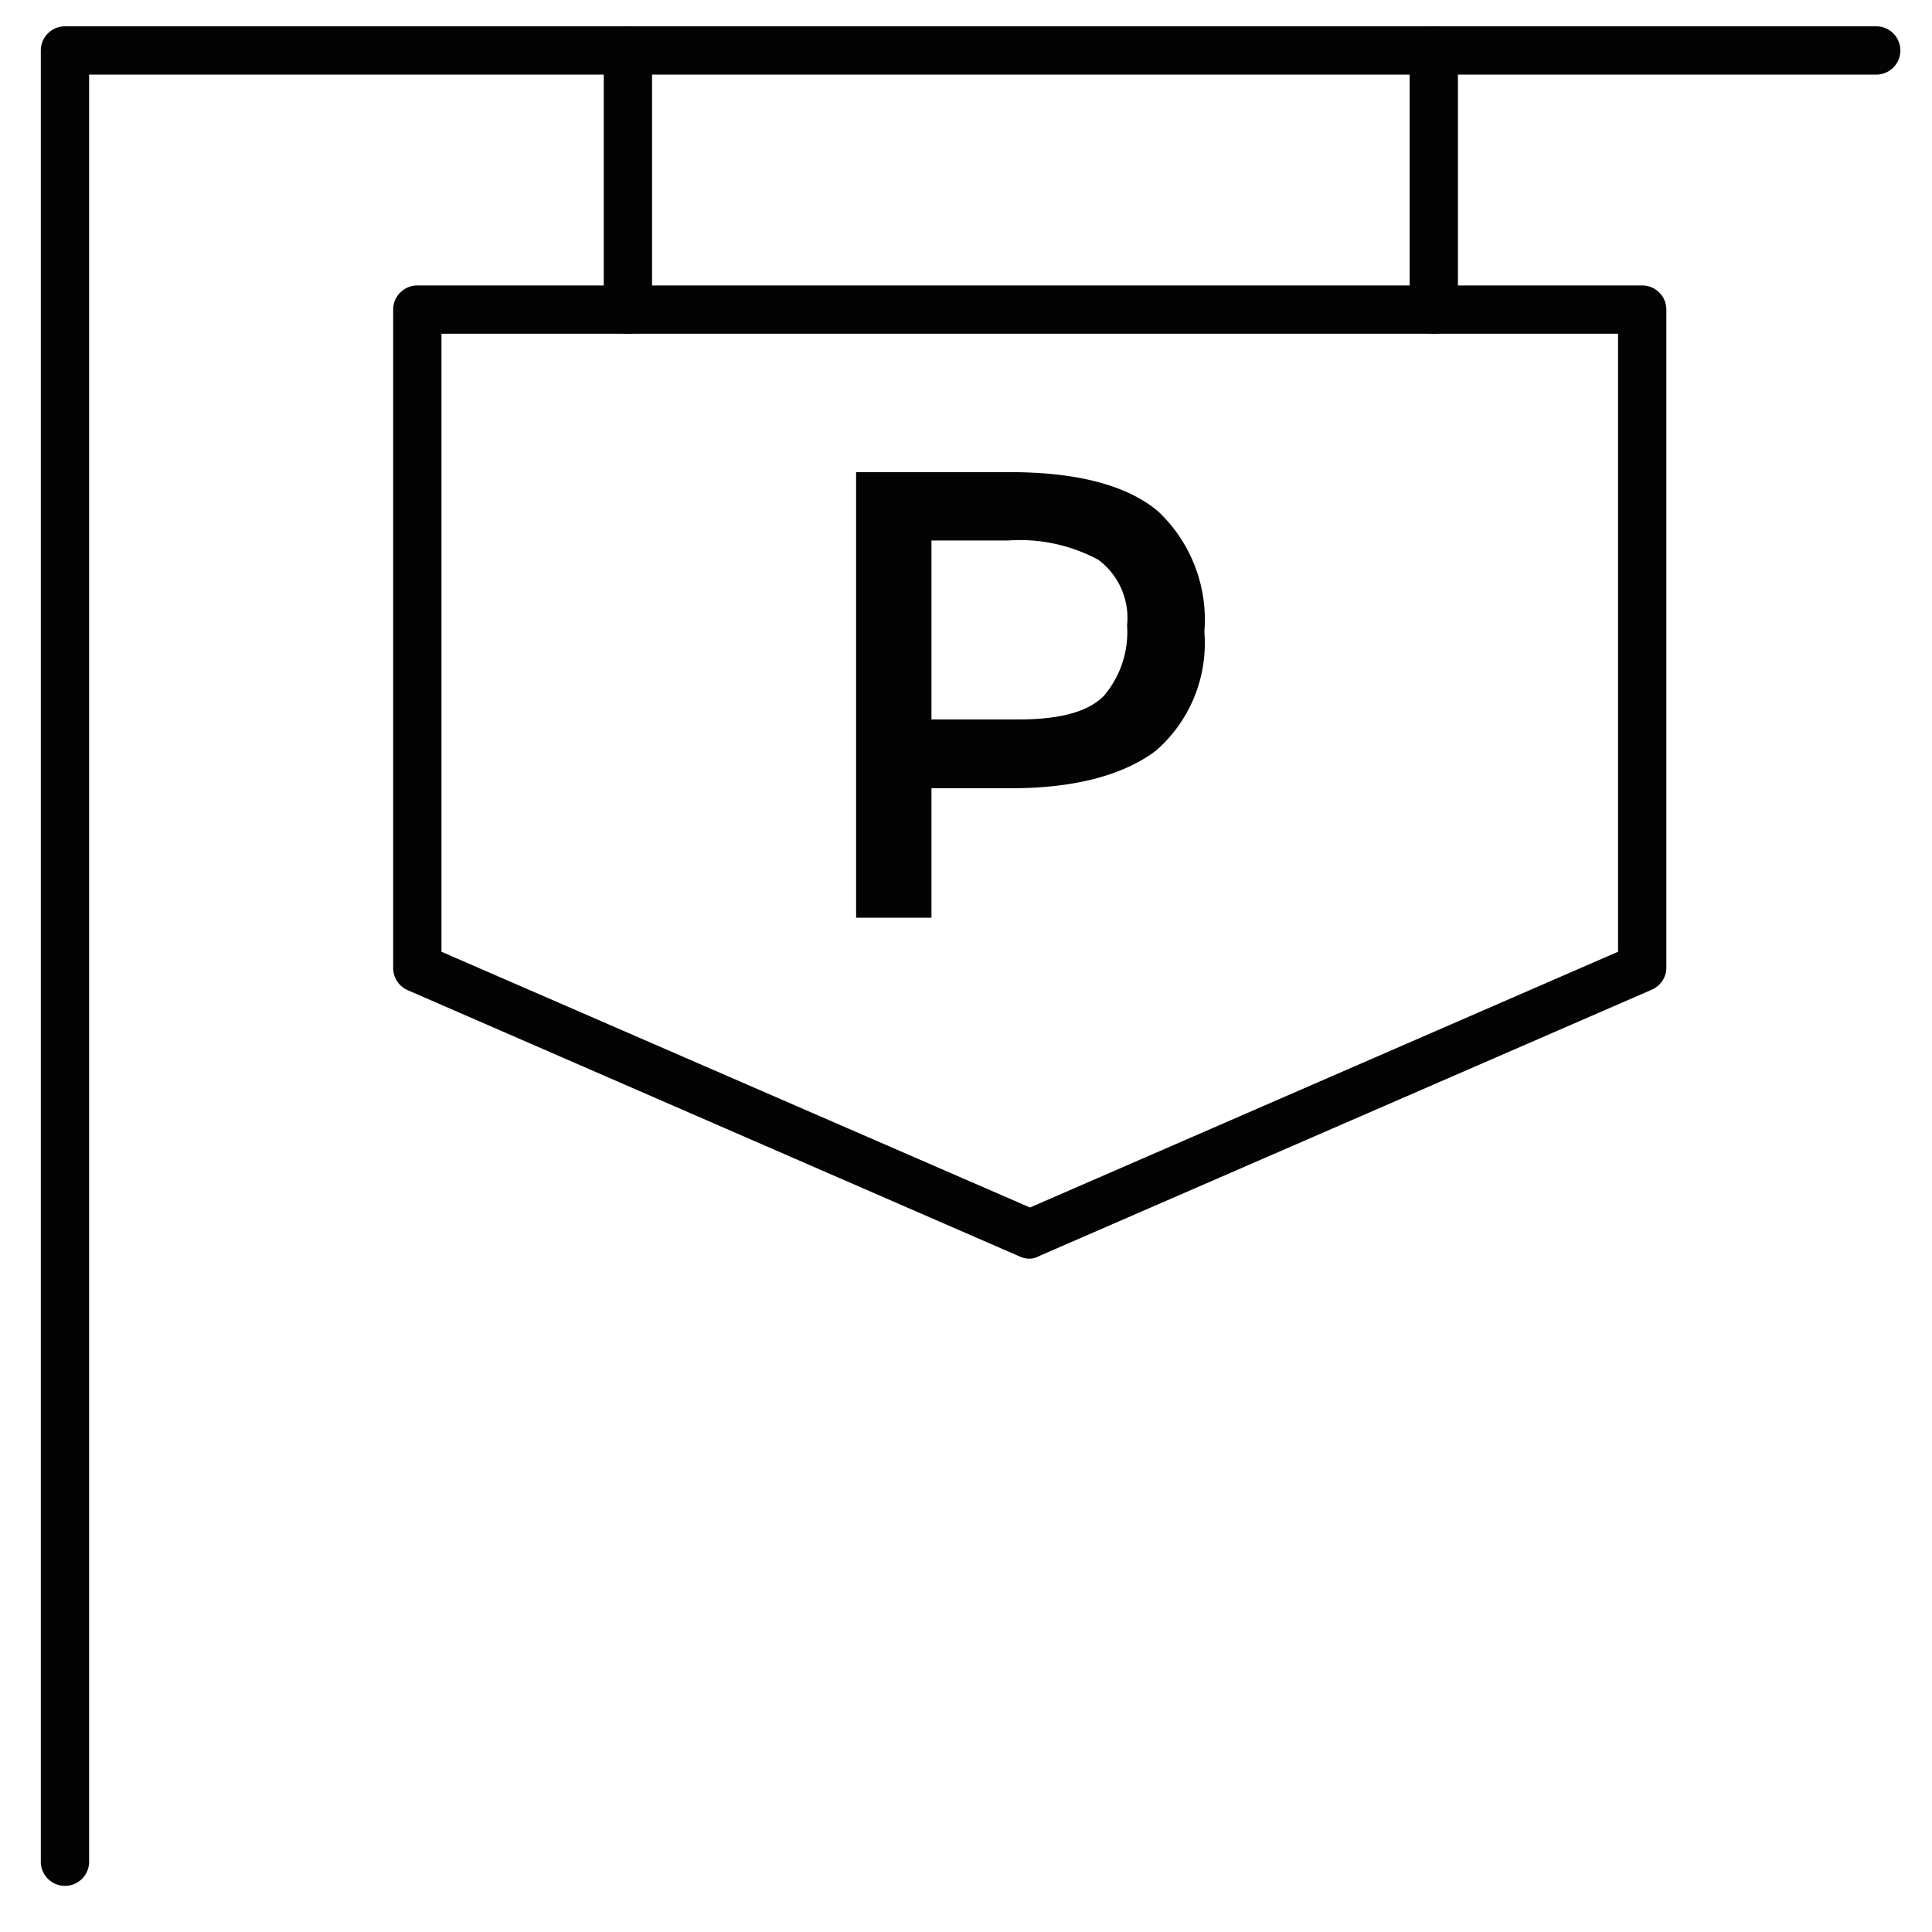
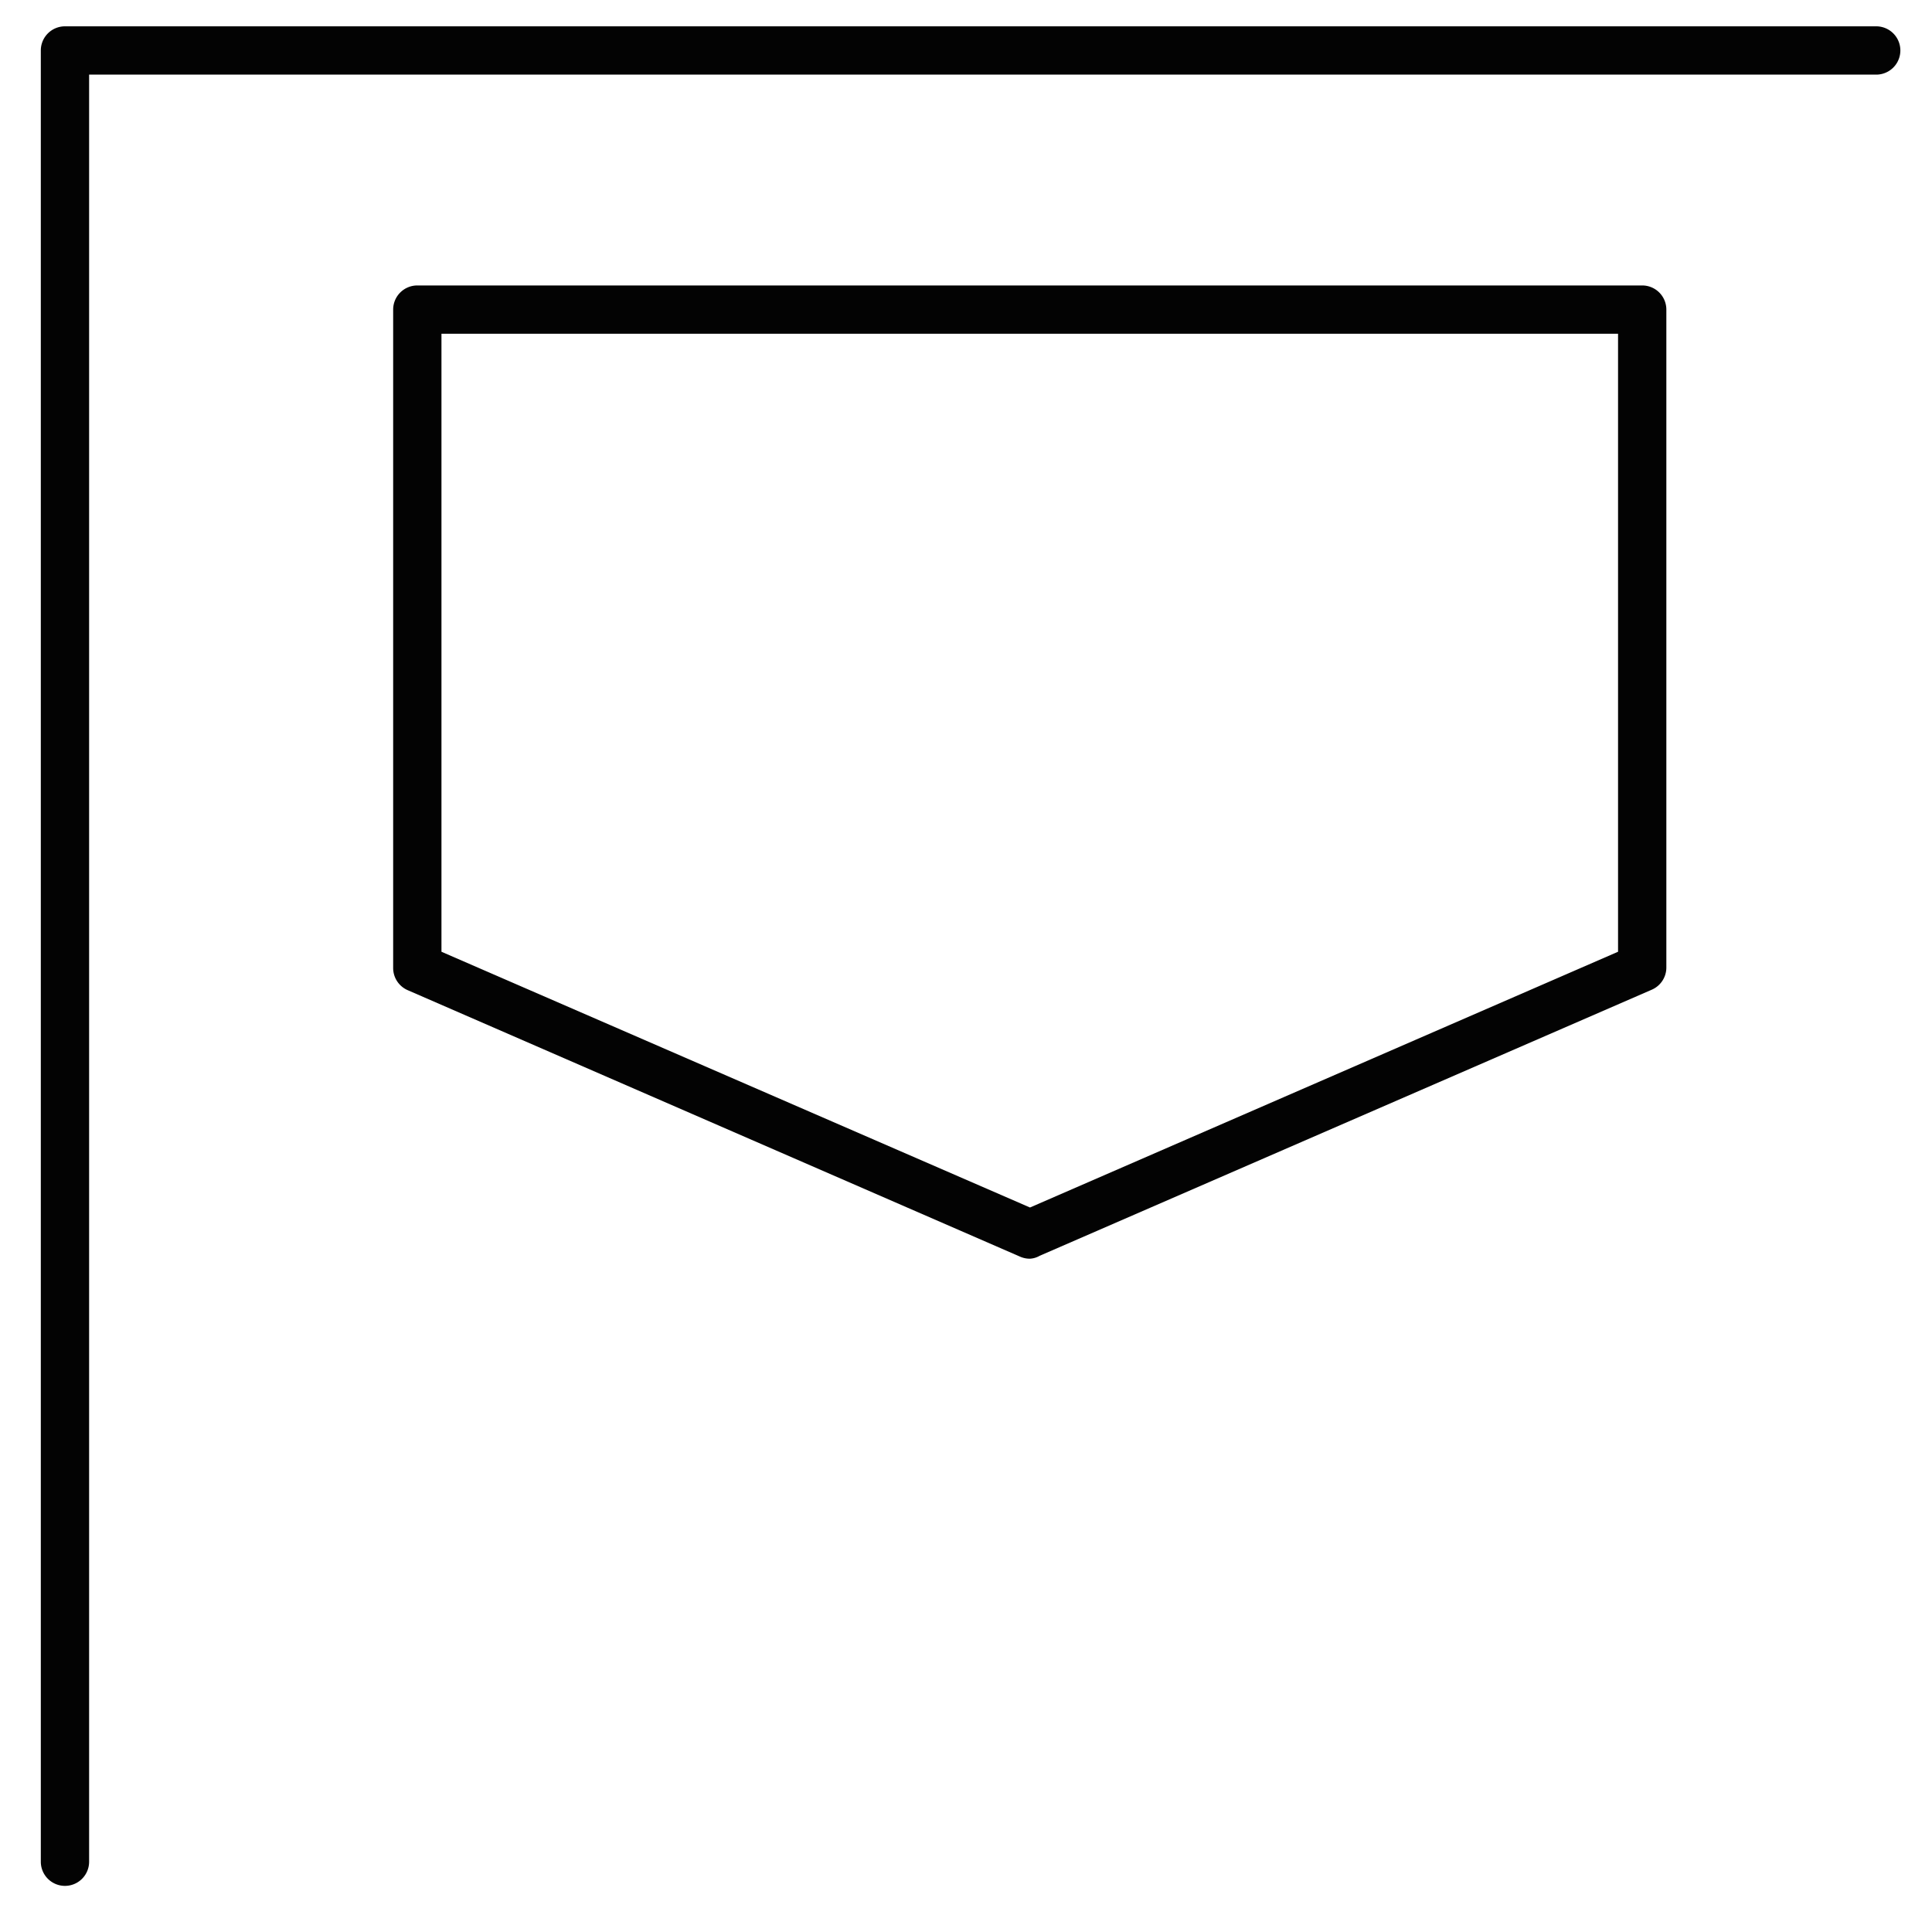
<svg xmlns="http://www.w3.org/2000/svg" id="Livello_1" data-name="Livello 1" width="80" height="80" viewBox="0 0 80 80">
  <defs>
    <style>
      .cls-1 {
        fill: #030303;
      }
    </style>
  </defs>
  <title>Icone Gilda</title>
  <g>
    <path class="cls-1" d="M2.69,78.09a1,1,0,0,1-1-1v-75a1,1,0,0,1,1-1h75a1,1,0,0,1,0,2h-74v74A1,1,0,0,1,2.69,78.09Z" />
    <g>
-       <path class="cls-1" d="M59.37,13.82a1,1,0,0,1-1-1V2.09a1,1,0,1,1,2,0V12.82A1,1,0,0,1,59.37,13.82Z" />
-       <path class="cls-1" d="M26,13.82a1,1,0,0,1-1-1V2.09a1,1,0,0,1,2,0V12.82A1,1,0,0,1,26,13.82Z" />
-     </g>
+       </g>
    <path class="cls-1" d="M42.65,52.12a1,1,0,0,1-.4-.08L16.88,41a1,1,0,0,1-.6-.91V12.82a1,1,0,0,1,1-1H68a1,1,0,0,1,1,1V40.07a1,1,0,0,1-.6.91L43.05,52A.9.9,0,0,1,42.65,52.12ZM18.28,39.41,42.65,50,67,39.41V13.82H18.28Z" />
-     <path class="cls-1" d="M47.94,21.16a6.16,6.16,0,0,1,1.93,5,5.9,5.9,0,0,1-2,4.92c-1.32,1-3.33,1.56-6,1.56H38.57V38H35.45V19.55H41.8Q46,19.55,47.94,21.16Zm-2.21,7.63a4.08,4.08,0,0,0,.94-2.9,3,3,0,0,0-1.19-2.71,6.87,6.87,0,0,0-3.73-.8H38.57v7.41H42.2C43.92,29.79,45.1,29.46,45.73,28.79Z" />
  </g>
</svg>